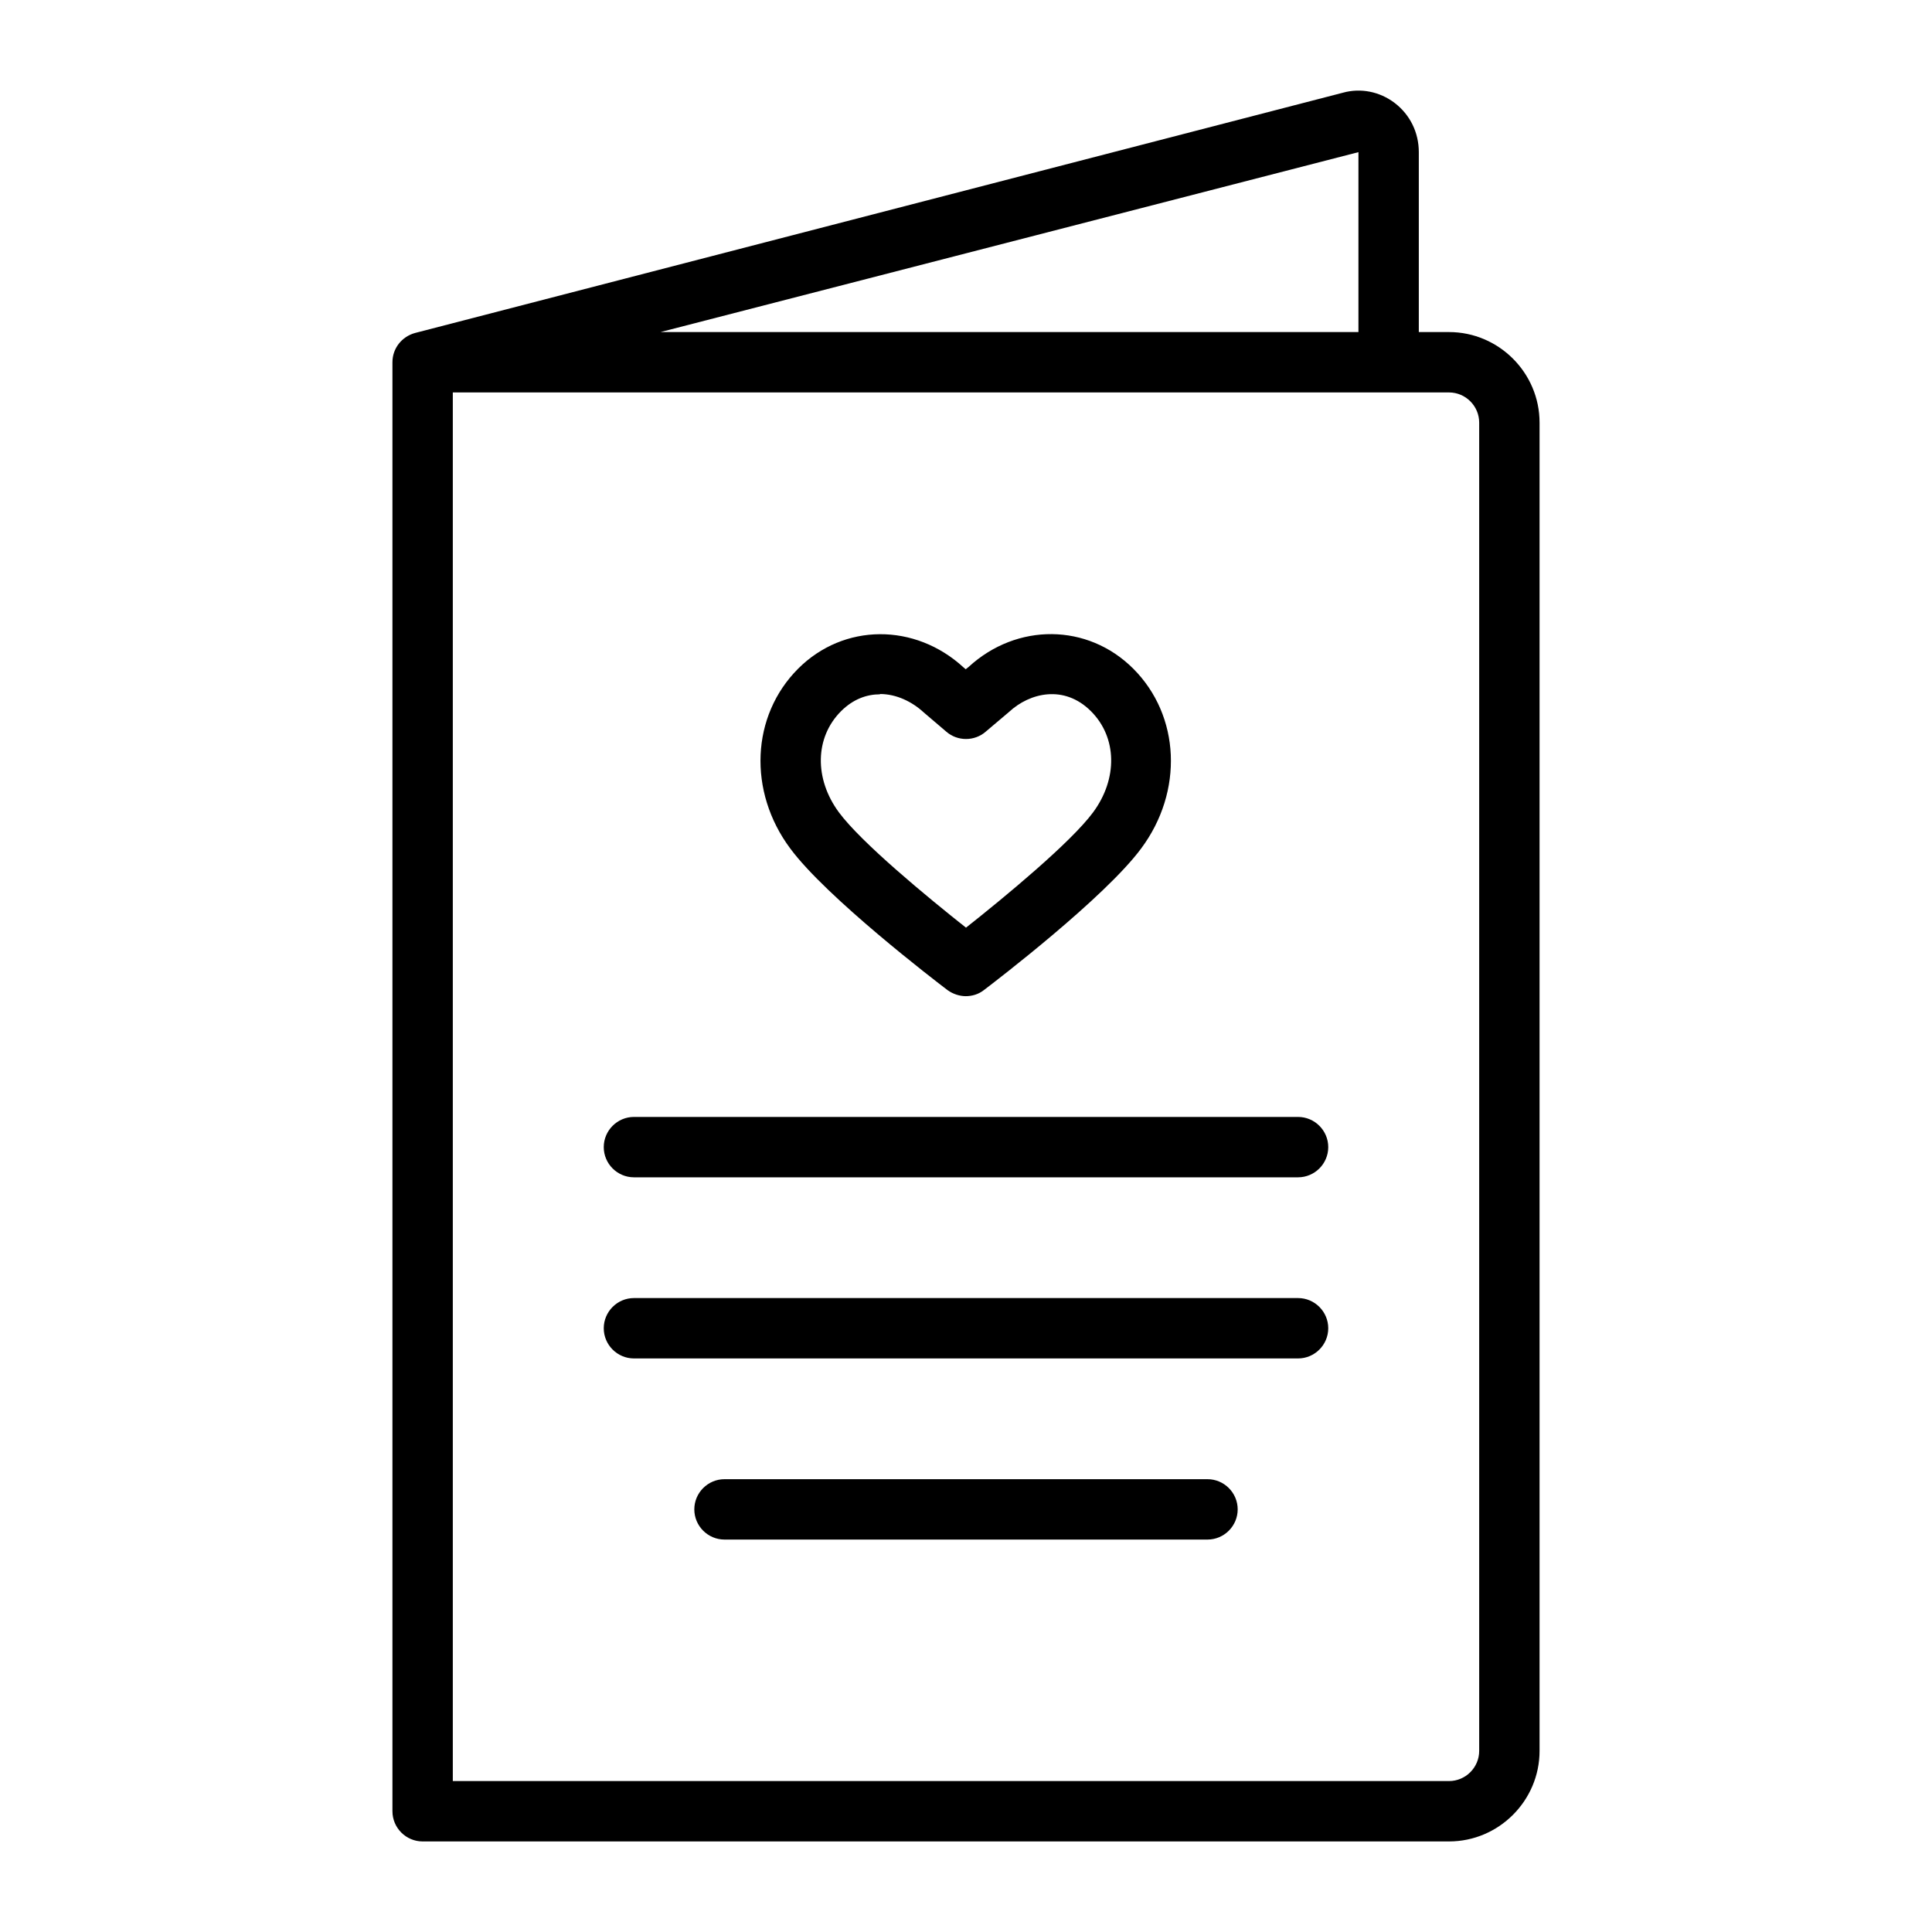
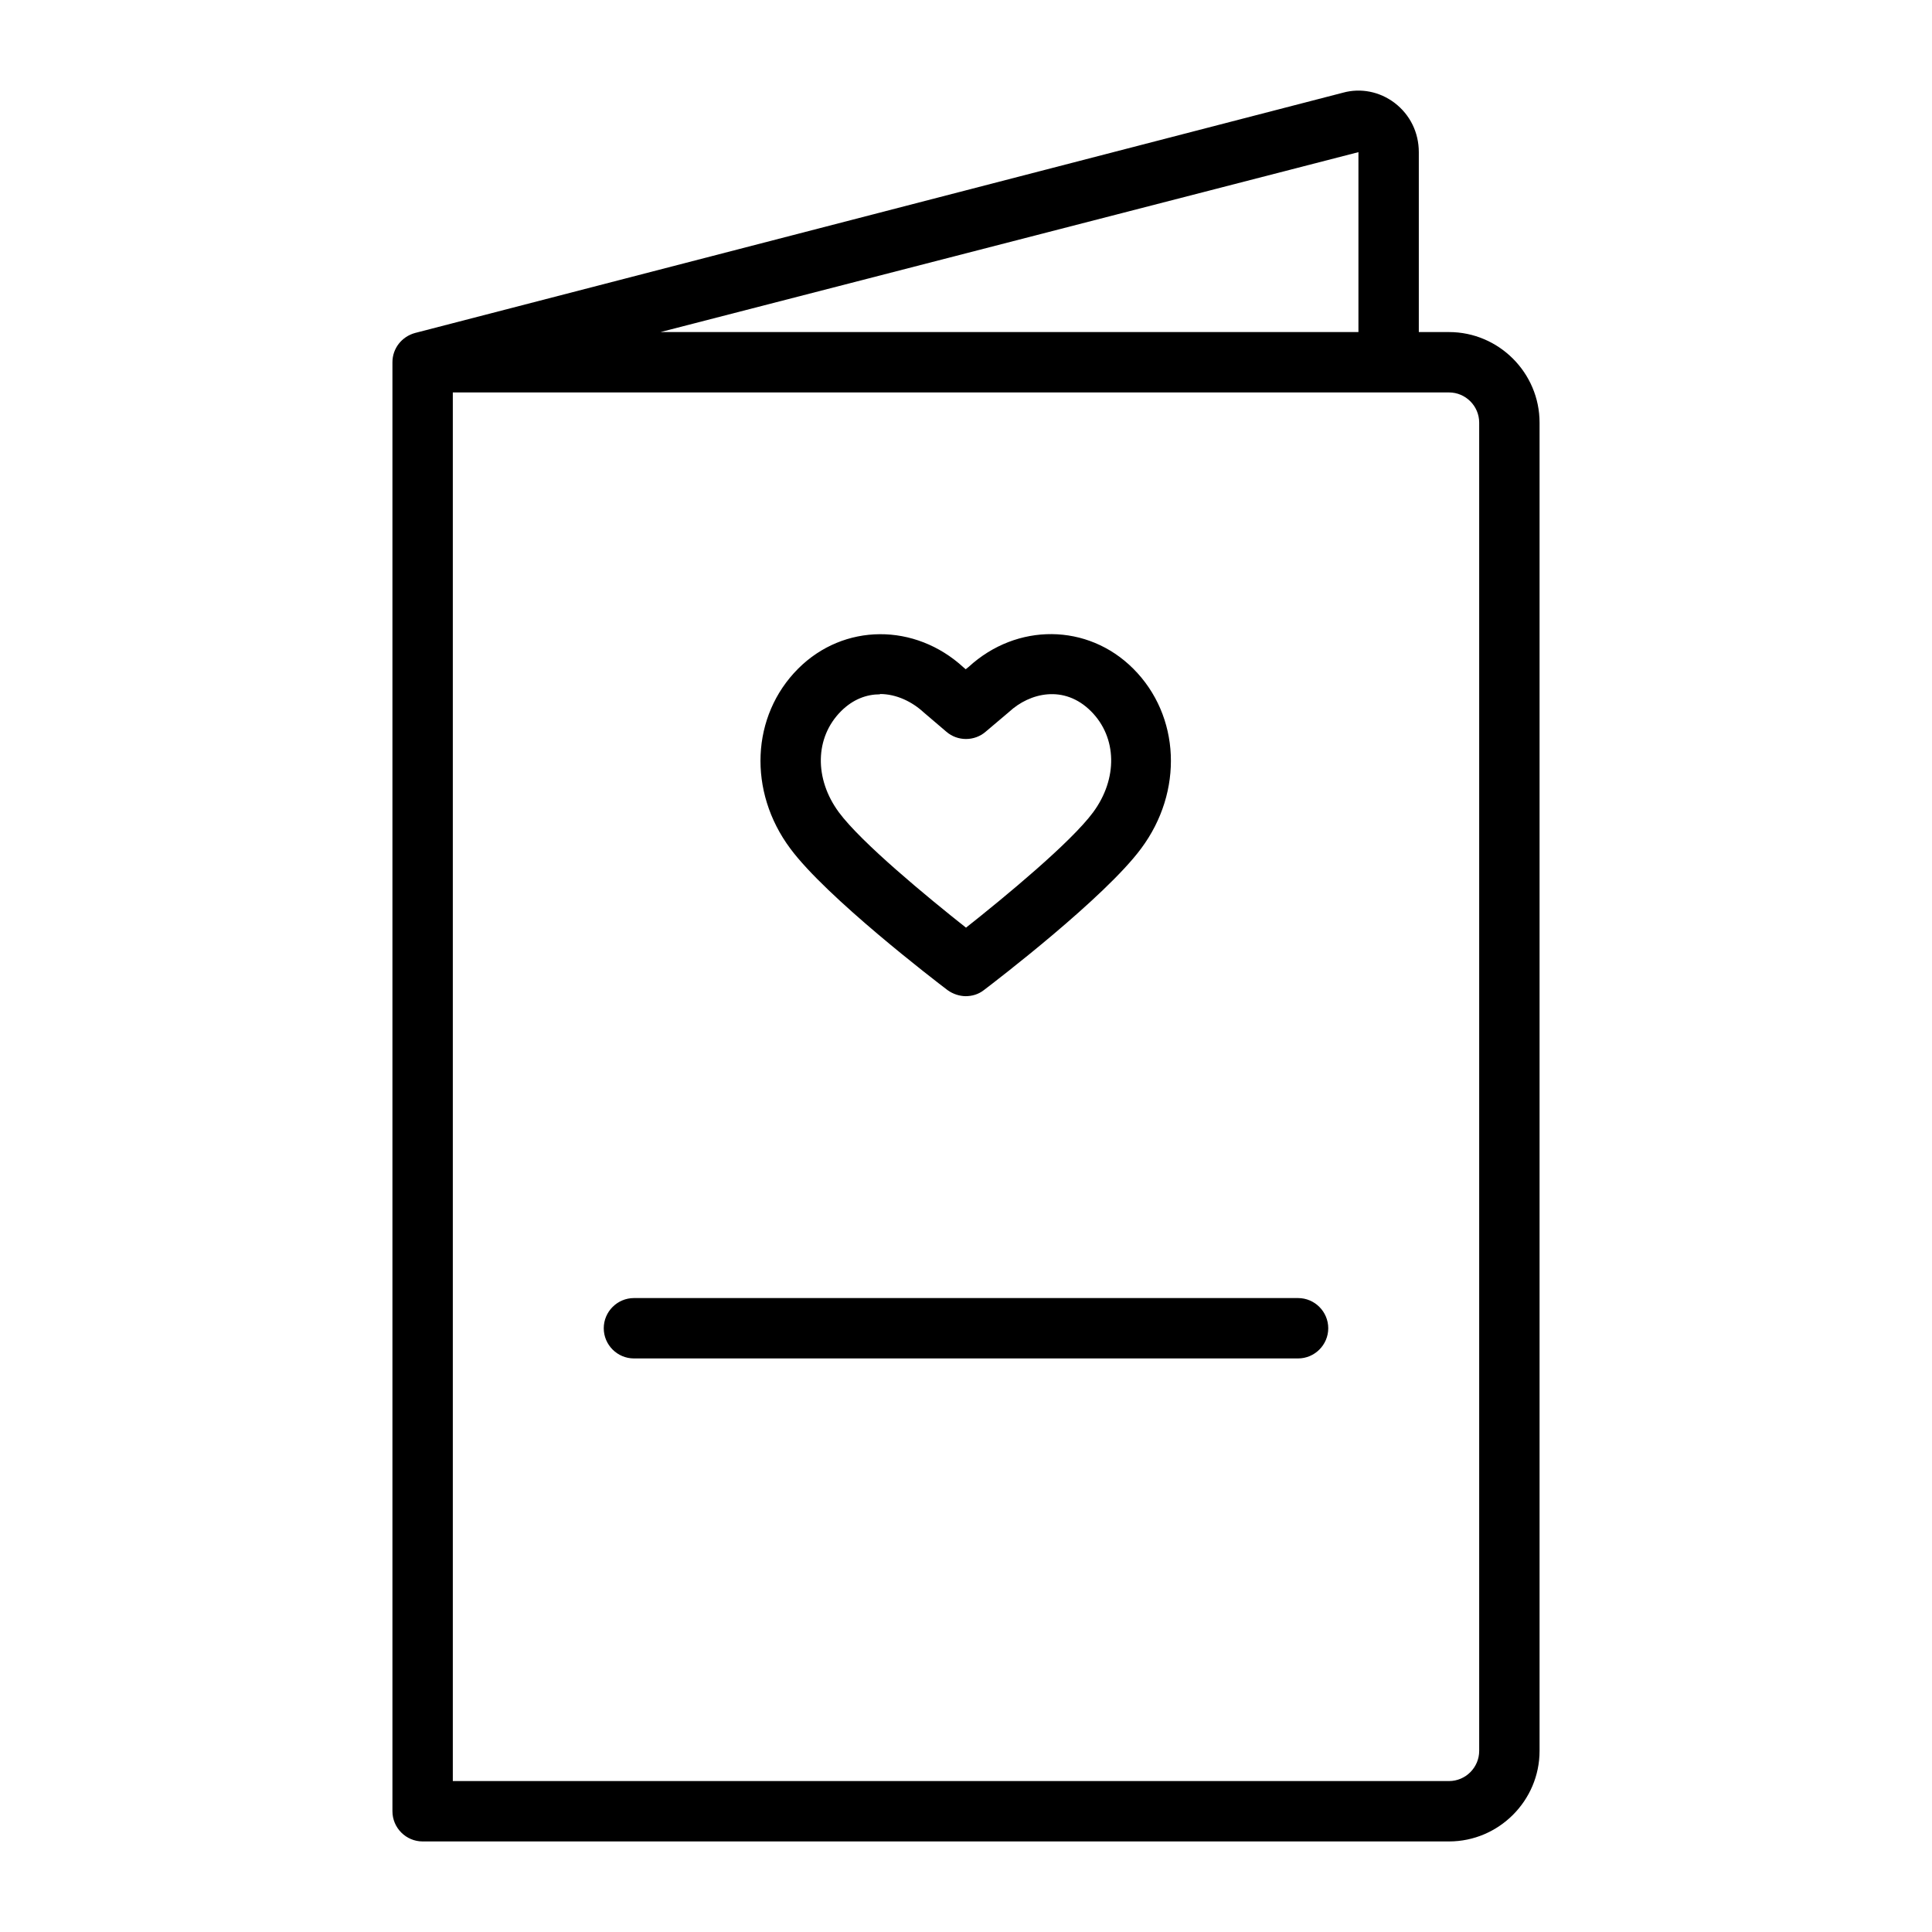
<svg xmlns="http://www.w3.org/2000/svg" id="Outline" viewBox="0 0 64 64">
  <path d="m48 61h-34c-.55 0-1-.45-1-1v-48c0-.46.31-.85.75-.97l30.74-7.96c.58-.16 1.21-.04 1.71.34.51.39.8.98.8 1.63v5.96h1c1.65 0 3 1.35 3 3v44c0 1.65-1.35 3-3 3zm-33-2h33c.55 0 1-.45 1-1v-44c0-.55-.45-1-1-1h-33zm6.88-48h23.12v-5.96z" />
  <g>
    <path d="m32 33c-.21 0-.43-.07-.61-.2-.41-.31-4.01-3.07-5.21-4.69-1.41-1.89-1.3-4.4.26-5.96 1.51-1.51 3.87-1.52 5.48-.04l.07.06.1-.08c1.59-1.46 3.94-1.45 5.45.06 1.56 1.56 1.67 4.07.26 5.96-1.2 1.62-4.8 4.38-5.21 4.69-.18.14-.39.2-.61.2zm-2.85-10c-.44 0-.89.16-1.29.56-.87.87-.89 2.24-.07 3.35.74 1 2.92 2.8 4.21 3.82 1.29-1.02 3.47-2.82 4.21-3.82.82-1.11.8-2.48-.07-3.35-.89-.89-2.03-.61-2.71.02l-.78.66c-.37.32-.93.32-1.3 0l-.75-.64c-.39-.36-.91-.61-1.45-.61z" />
    <g>
-       <path d="m43 39h-22c-.55 0-1-.45-1-1s.45-1 1-1h22c.55 0 1 .45 1 1s-.45 1-1 1z" />
      <path d="m43 45h-22c-.55 0-1-.45-1-1s.45-1 1-1h22c.55 0 1 .45 1 1s-.45 1-1 1z" />
-       <path d="m40 51h-16c-.55 0-1-.45-1-1s.45-1 1-1h16c.55 0 1 .45 1 1s-.45 1-1 1z" />
    </g>
  </g>
</svg>